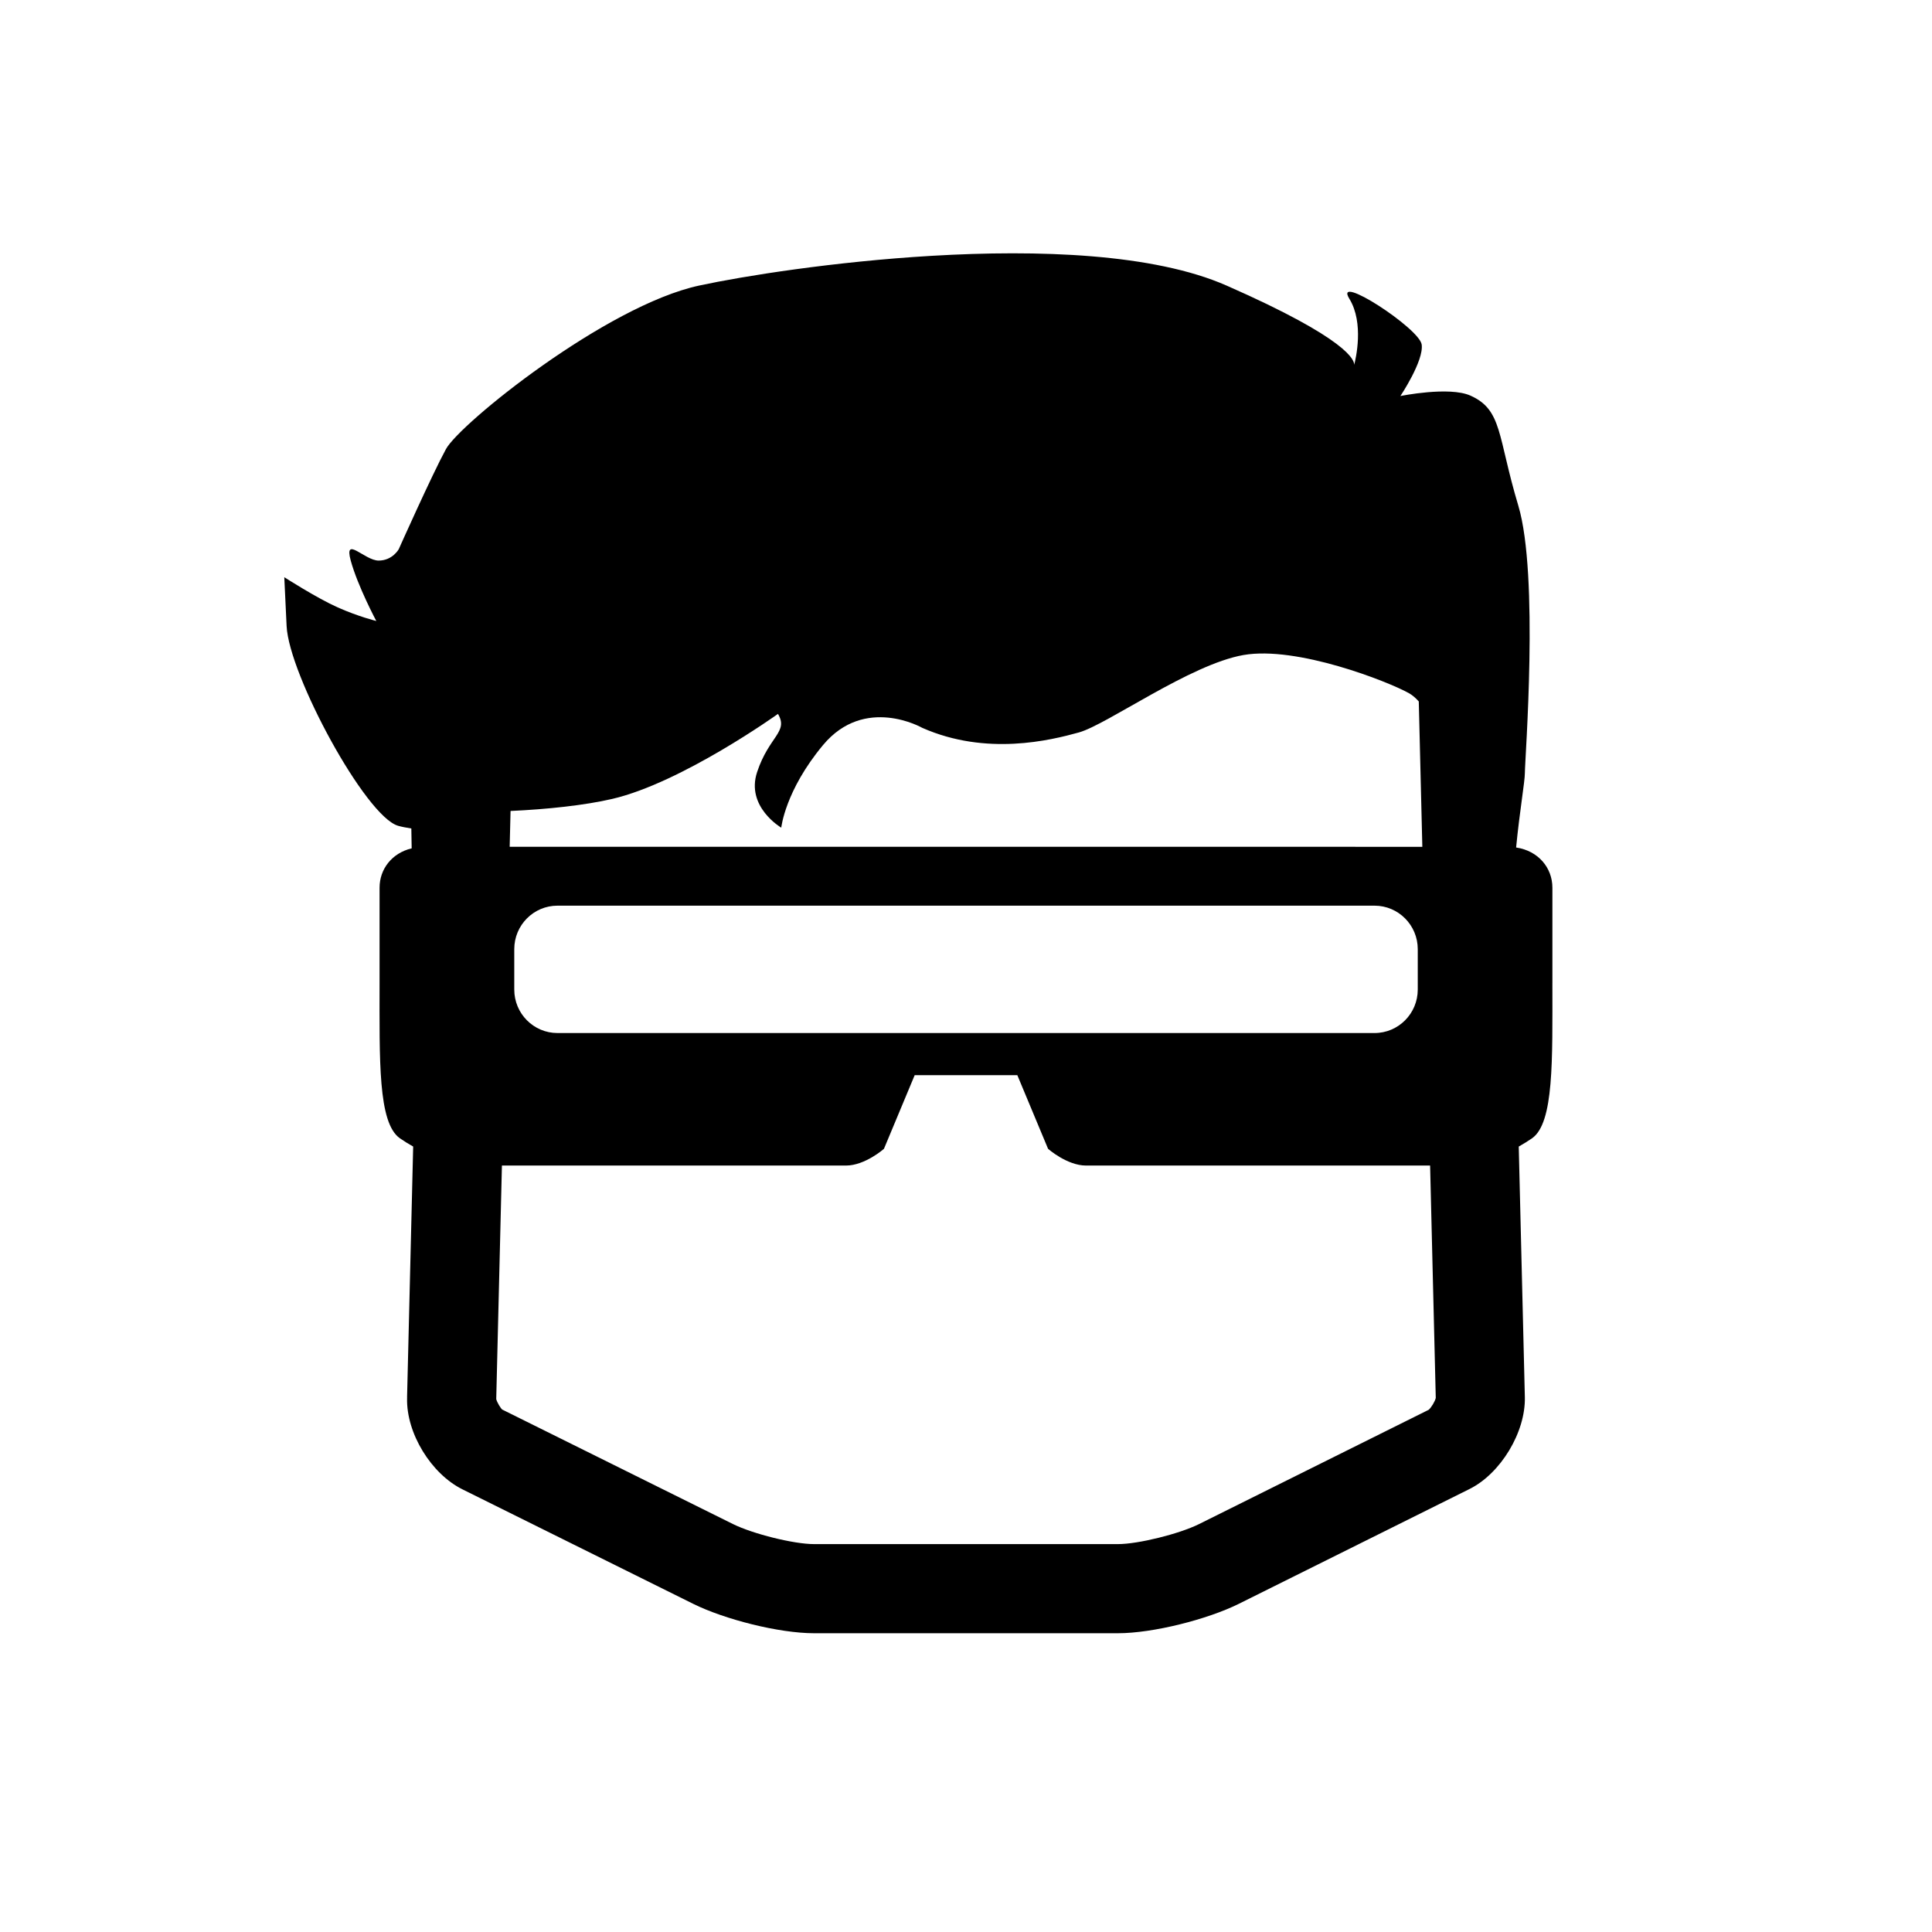
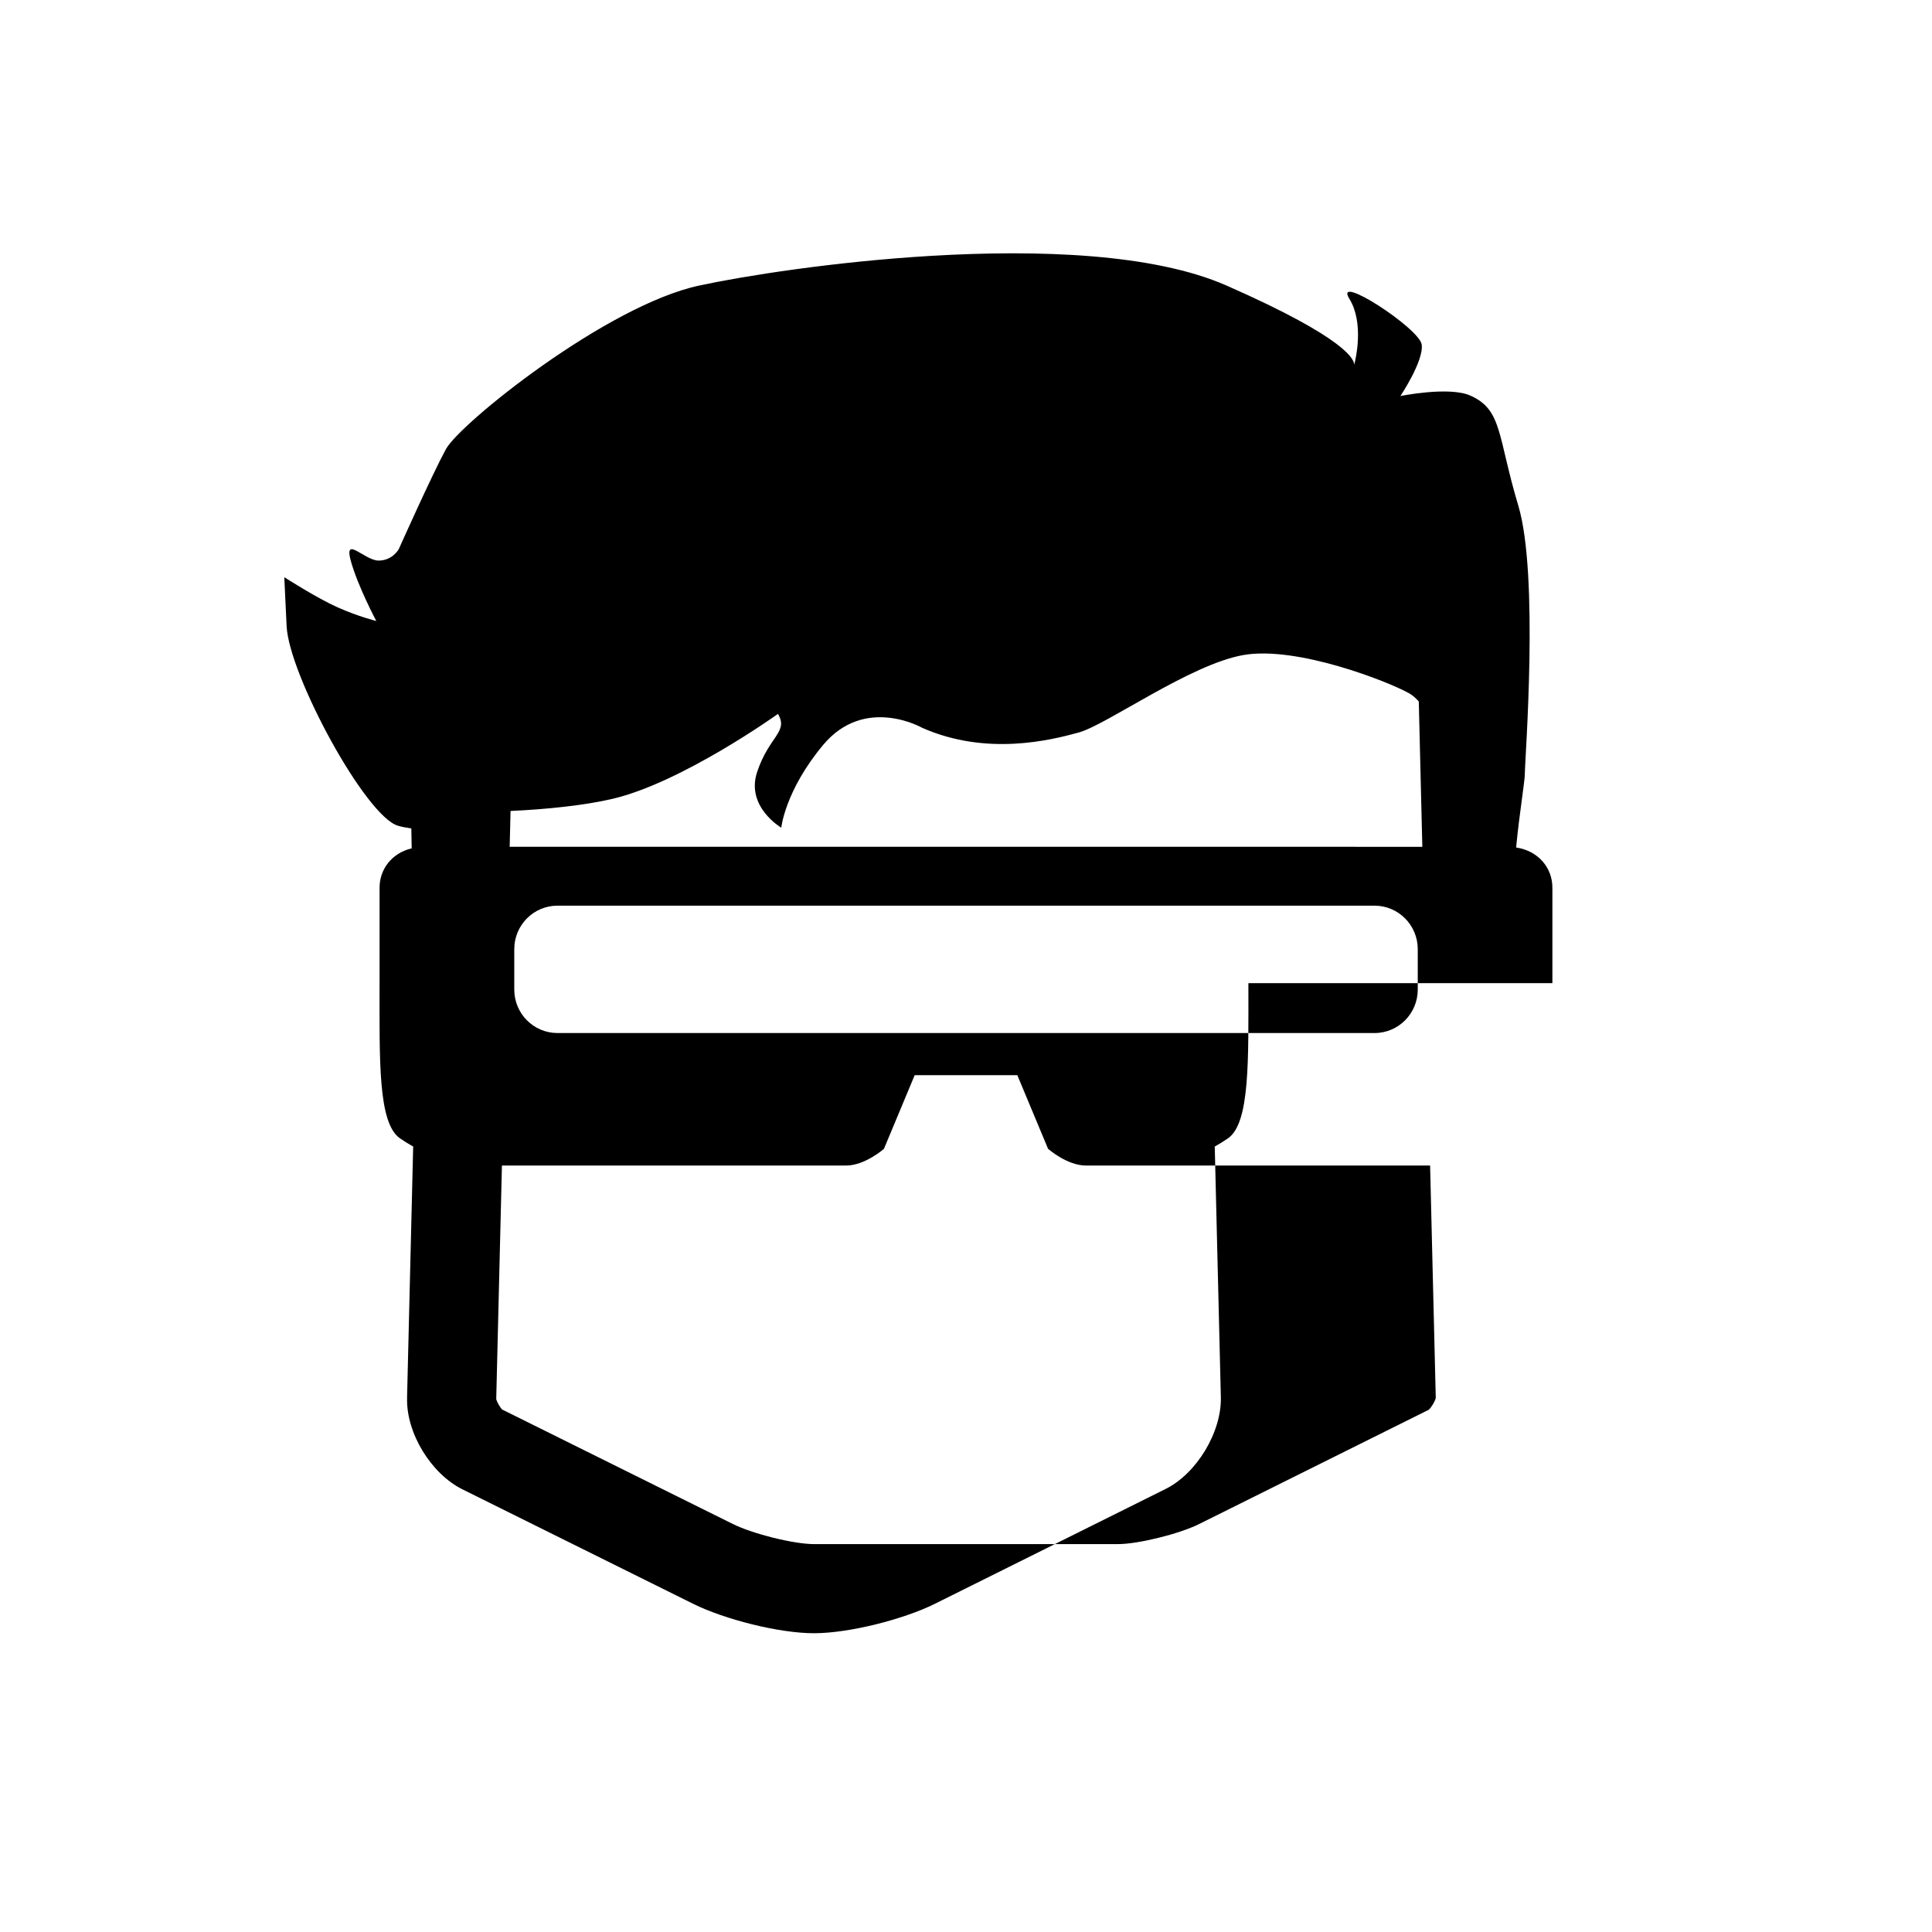
<svg xmlns="http://www.w3.org/2000/svg" fill="#000000" width="800px" height="800px" version="1.1" viewBox="144 144 512 512">
-   <path d="m555.4 404.55v-25.297c0-5.269-3.719-9.781-9.613-10.66 0.934-9.668 2.32-17.445 2.32-19.766 0-3.695 3.793-52.379-1.746-70.848-5.543-18.473-4.184-25.34-12.676-29.137-5.648-2.527-18.566 0.109-18.566 0.109s6.254-9.344 5.641-13.652c-0.613-4.309-23.48-19.145-19.168-12.125 3.961 6.438 1.68 16.012 1.277 17.543 0.117-1.148-1.355-6.766-33.824-21.043-19.305-8.488-49.883-9.551-78.188-7.875-25.852 1.531-49.809 5.344-61.566 7.875-24.629 5.305-63.414 36.559-67.105 43.332-3.691 6.773-12.516 26.539-12.516 26.539s-1.641 3.012-5.336 3.012c-3.691 0-9.234-6.773-7.387 0 1.848 6.773 6.773 16.008 6.773 16.008s-4.676-1.133-10.219-3.598c-5.543-2.465-14.16-8-14.16-8l0.613 12.93c0.613 12.93 20.934 50.484 29.551 52.945 0.91 0.262 2.102 0.5 3.504 0.711l0.09 5.266c-5.242 1.25-8.508 5.504-8.508 10.434v25.297c0 20.328-0.449 37.047 5.394 41.113 1.109 0.77 2.285 1.496 3.512 2.184l-1.613 66.297c0 0.039 0.008 0.078 0.008 0.117l-0.008 0.305c-0.223 9.27 6.387 20.027 14.699 24.141l61.152 30.34c8.312 4.113 22.703 7.777 31.977 7.777h80.562c9.273 0 23.664-3.656 31.977-7.766l61.152-30.434c8.312-4.113 14.93-15.117 14.699-24.387l-1.543-63.316s-0.027-1.133-0.074-3.07c1.223-0.691 2.406-1.414 3.516-2.184 5.848-4.074 5.398-20.789 5.398-41.117zm-276.33-36.145 0.23-9.492c9.625-0.43 19.699-1.504 26.973-3.199 18.473-4.309 43.895-22.523 43.895-22.523 2.848 4.809-2.344 5.852-5.519 15.391-3.078 9.234 6.394 14.762 6.394 14.762s1-9.809 11.07-21.895c11.07-13.285 26.285-4.566 26.285-4.566 17.012 7.519 34.004 3.305 41.496 1.23 7.496-2.078 29.496-18.062 43.656-20.527 14.156-2.465 38.246 7.008 43.789 10.09 1.016 0.562 1.875 1.348 2.652 2.215l0.941 38.523c-53.801-0.008-188.06-0.008-241.86-0.008zm240.65 27.125v10.715c0 6.359-5.129 11.52-11.457 11.52h-216.52c-6.328 0-11.457-5.156-11.457-11.52v-10.715c0-6.359 5.129-11.52 11.457-11.52h216.52c6.324 0.004 11.457 5.16 11.457 11.52zm2.898 122.08-60.887 30.301c-5.277 2.609-16.129 5.293-21.453 5.293h-80.559c-5.316 0-16.164-2.688-21.5-5.328l-61.129-30.332c-0.398-0.332-1.359-1.863-1.582-2.769l1.508-61.891h91.172c5.062 0 10.07-4.438 10.07-4.438l8.141-19.508h27.207l8.141 19.508s5.016 4.438 10.07 4.438h91.176l1.5 61.586c-0.211 0.926-1.164 2.519-1.875 3.141z" />
+   <path d="m555.4 404.55v-25.297c0-5.269-3.719-9.781-9.613-10.66 0.934-9.668 2.32-17.445 2.32-19.766 0-3.695 3.793-52.379-1.746-70.848-5.543-18.473-4.184-25.34-12.676-29.137-5.648-2.527-18.566 0.109-18.566 0.109s6.254-9.344 5.641-13.652c-0.613-4.309-23.48-19.145-19.168-12.125 3.961 6.438 1.68 16.012 1.277 17.543 0.117-1.148-1.355-6.766-33.824-21.043-19.305-8.488-49.883-9.551-78.188-7.875-25.852 1.531-49.809 5.344-61.566 7.875-24.629 5.305-63.414 36.559-67.105 43.332-3.691 6.773-12.516 26.539-12.516 26.539s-1.641 3.012-5.336 3.012c-3.691 0-9.234-6.773-7.387 0 1.848 6.773 6.773 16.008 6.773 16.008s-4.676-1.133-10.219-3.598c-5.543-2.465-14.16-8-14.16-8l0.613 12.93c0.613 12.93 20.934 50.484 29.551 52.945 0.91 0.262 2.102 0.5 3.504 0.711l0.09 5.266c-5.242 1.25-8.508 5.504-8.508 10.434v25.297c0 20.328-0.449 37.047 5.394 41.113 1.109 0.77 2.285 1.496 3.512 2.184l-1.613 66.297c0 0.039 0.008 0.078 0.008 0.117l-0.008 0.305c-0.223 9.27 6.387 20.027 14.699 24.141l61.152 30.34c8.312 4.113 22.703 7.777 31.977 7.777c9.273 0 23.664-3.656 31.977-7.766l61.152-30.434c8.312-4.113 14.93-15.117 14.699-24.387l-1.543-63.316s-0.027-1.133-0.074-3.07c1.223-0.691 2.406-1.414 3.516-2.184 5.848-4.074 5.398-20.789 5.398-41.117zm-276.33-36.145 0.23-9.492c9.625-0.43 19.699-1.504 26.973-3.199 18.473-4.309 43.895-22.523 43.895-22.523 2.848 4.809-2.344 5.852-5.519 15.391-3.078 9.234 6.394 14.762 6.394 14.762s1-9.809 11.07-21.895c11.07-13.285 26.285-4.566 26.285-4.566 17.012 7.519 34.004 3.305 41.496 1.23 7.496-2.078 29.496-18.062 43.656-20.527 14.156-2.465 38.246 7.008 43.789 10.09 1.016 0.562 1.875 1.348 2.652 2.215l0.941 38.523c-53.801-0.008-188.06-0.008-241.86-0.008zm240.65 27.125v10.715c0 6.359-5.129 11.52-11.457 11.52h-216.52c-6.328 0-11.457-5.156-11.457-11.52v-10.715c0-6.359 5.129-11.52 11.457-11.52h216.52c6.324 0.004 11.457 5.16 11.457 11.52zm2.898 122.08-60.887 30.301c-5.277 2.609-16.129 5.293-21.453 5.293h-80.559c-5.316 0-16.164-2.688-21.5-5.328l-61.129-30.332c-0.398-0.332-1.359-1.863-1.582-2.769l1.508-61.891h91.172c5.062 0 10.07-4.438 10.07-4.438l8.141-19.508h27.207l8.141 19.508s5.016 4.438 10.07 4.438h91.176l1.5 61.586c-0.211 0.926-1.164 2.519-1.875 3.141z" />
</svg>